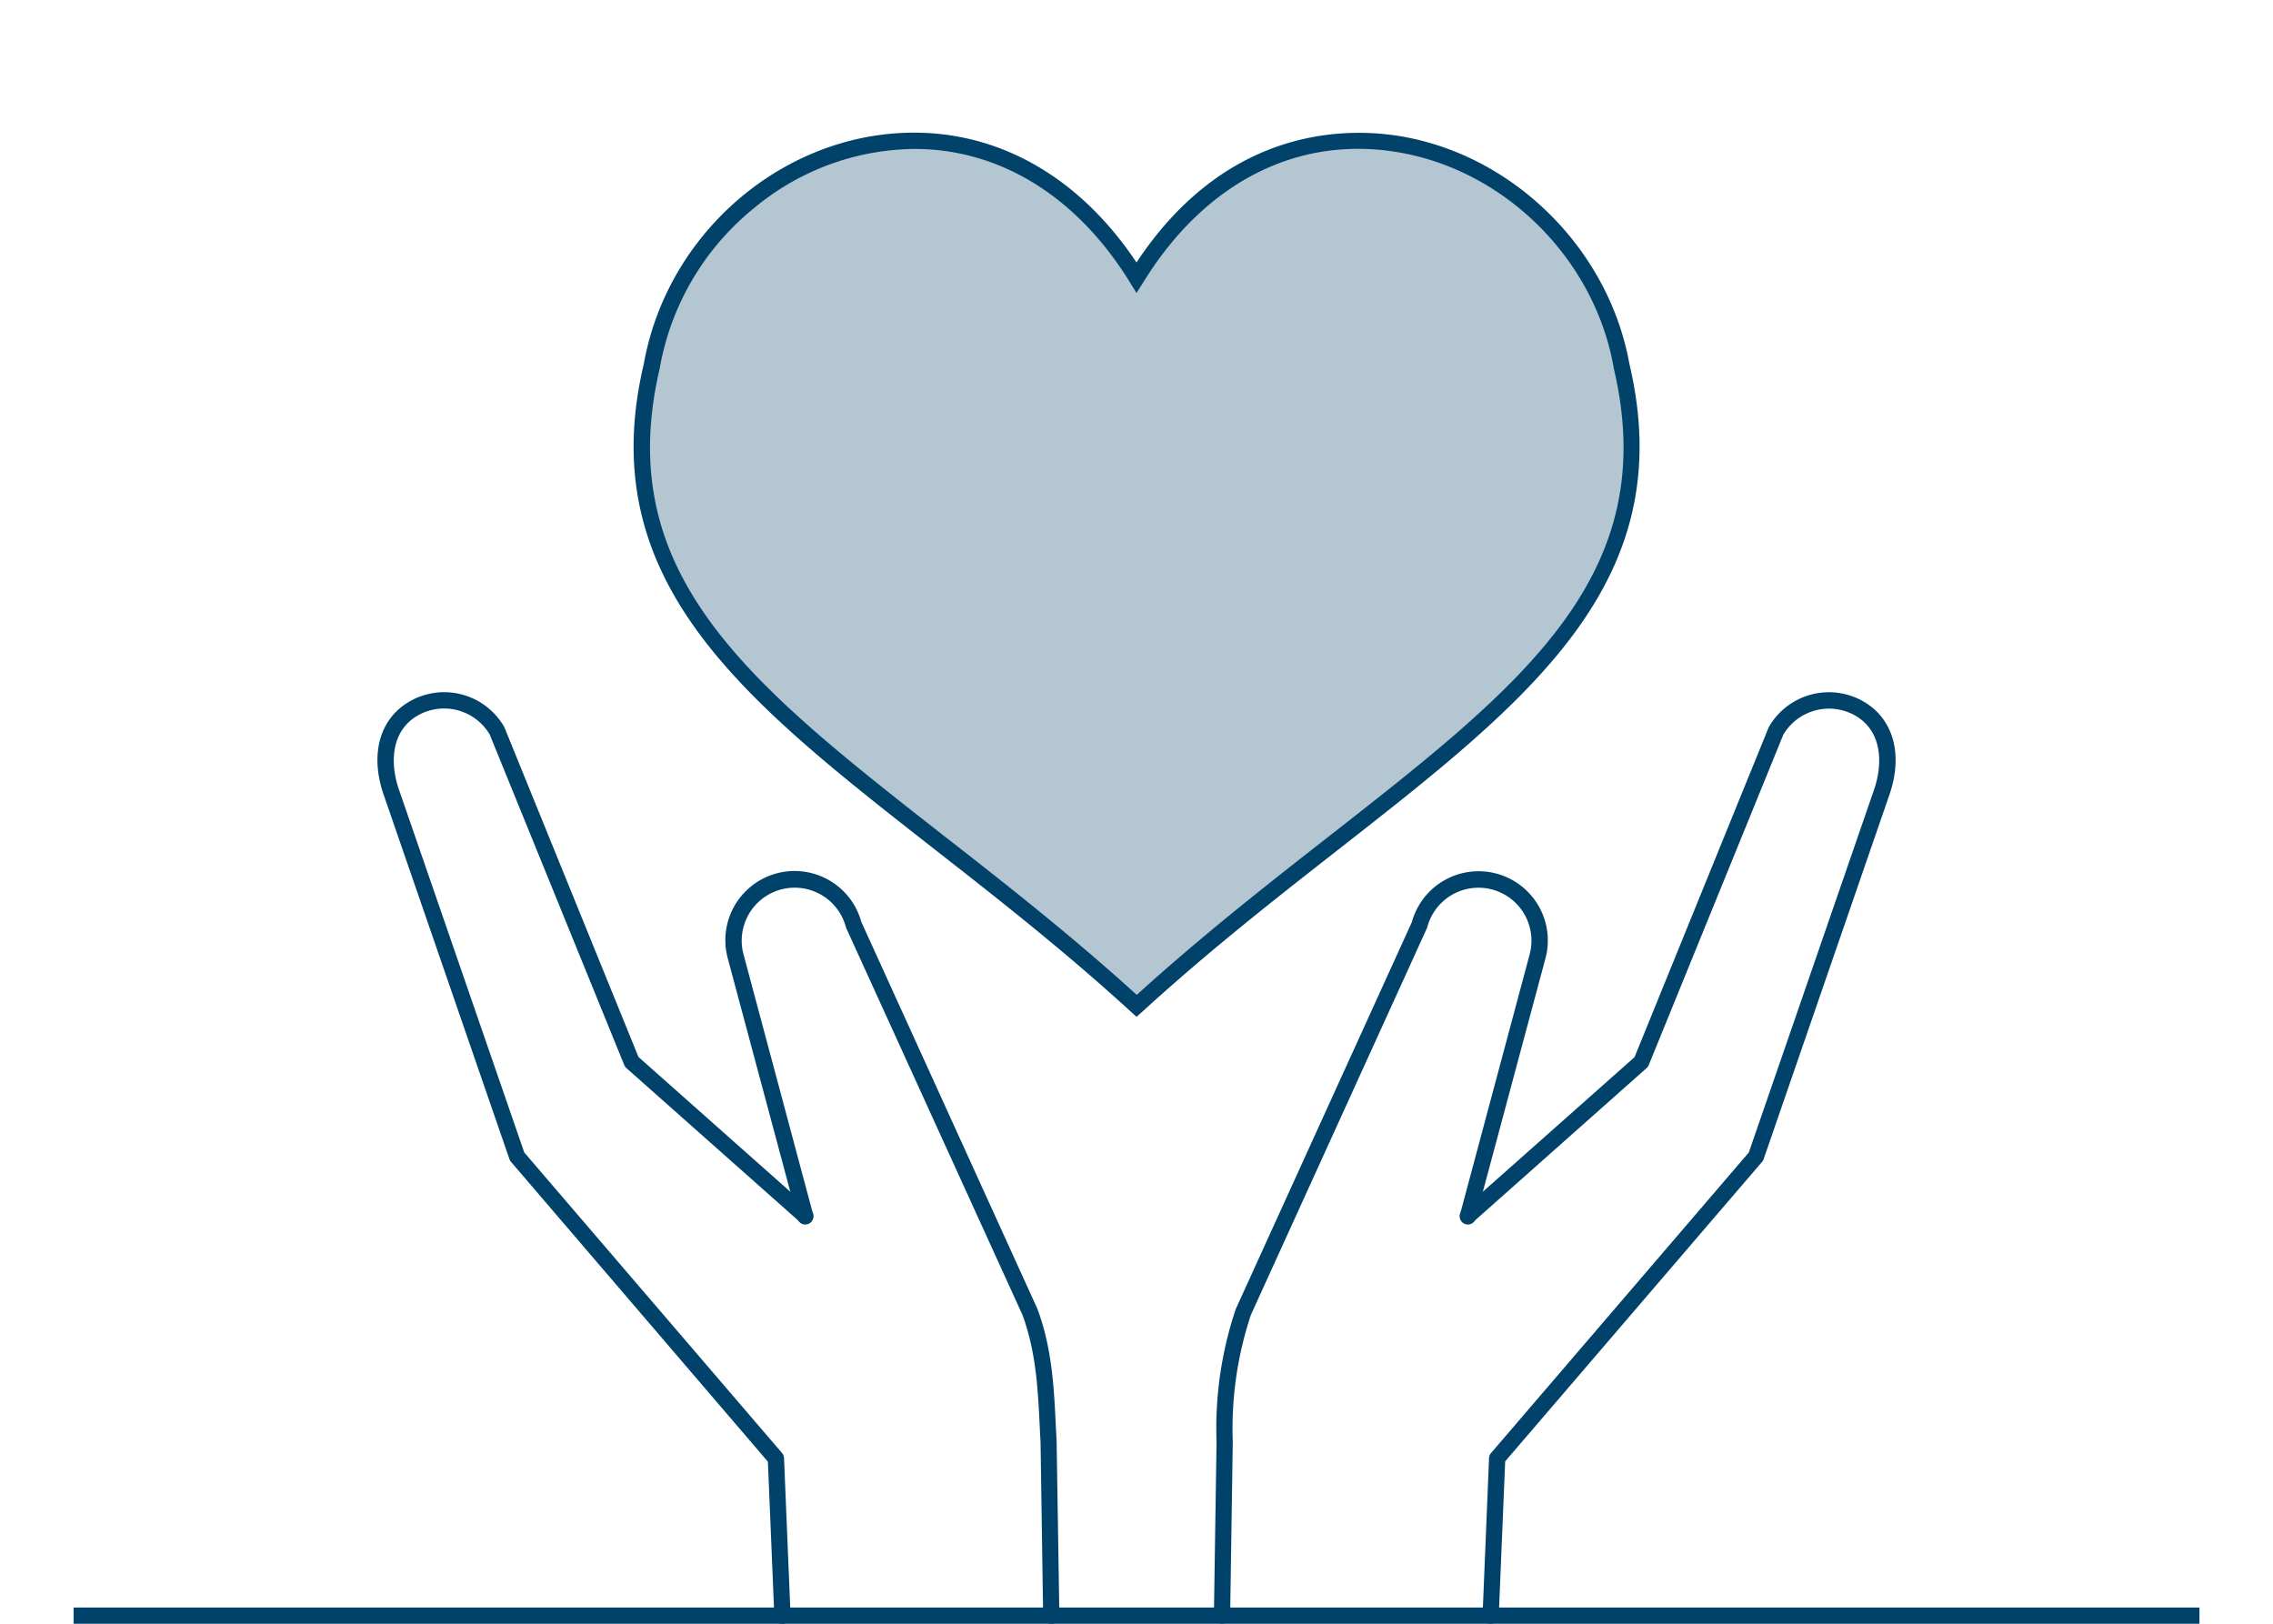
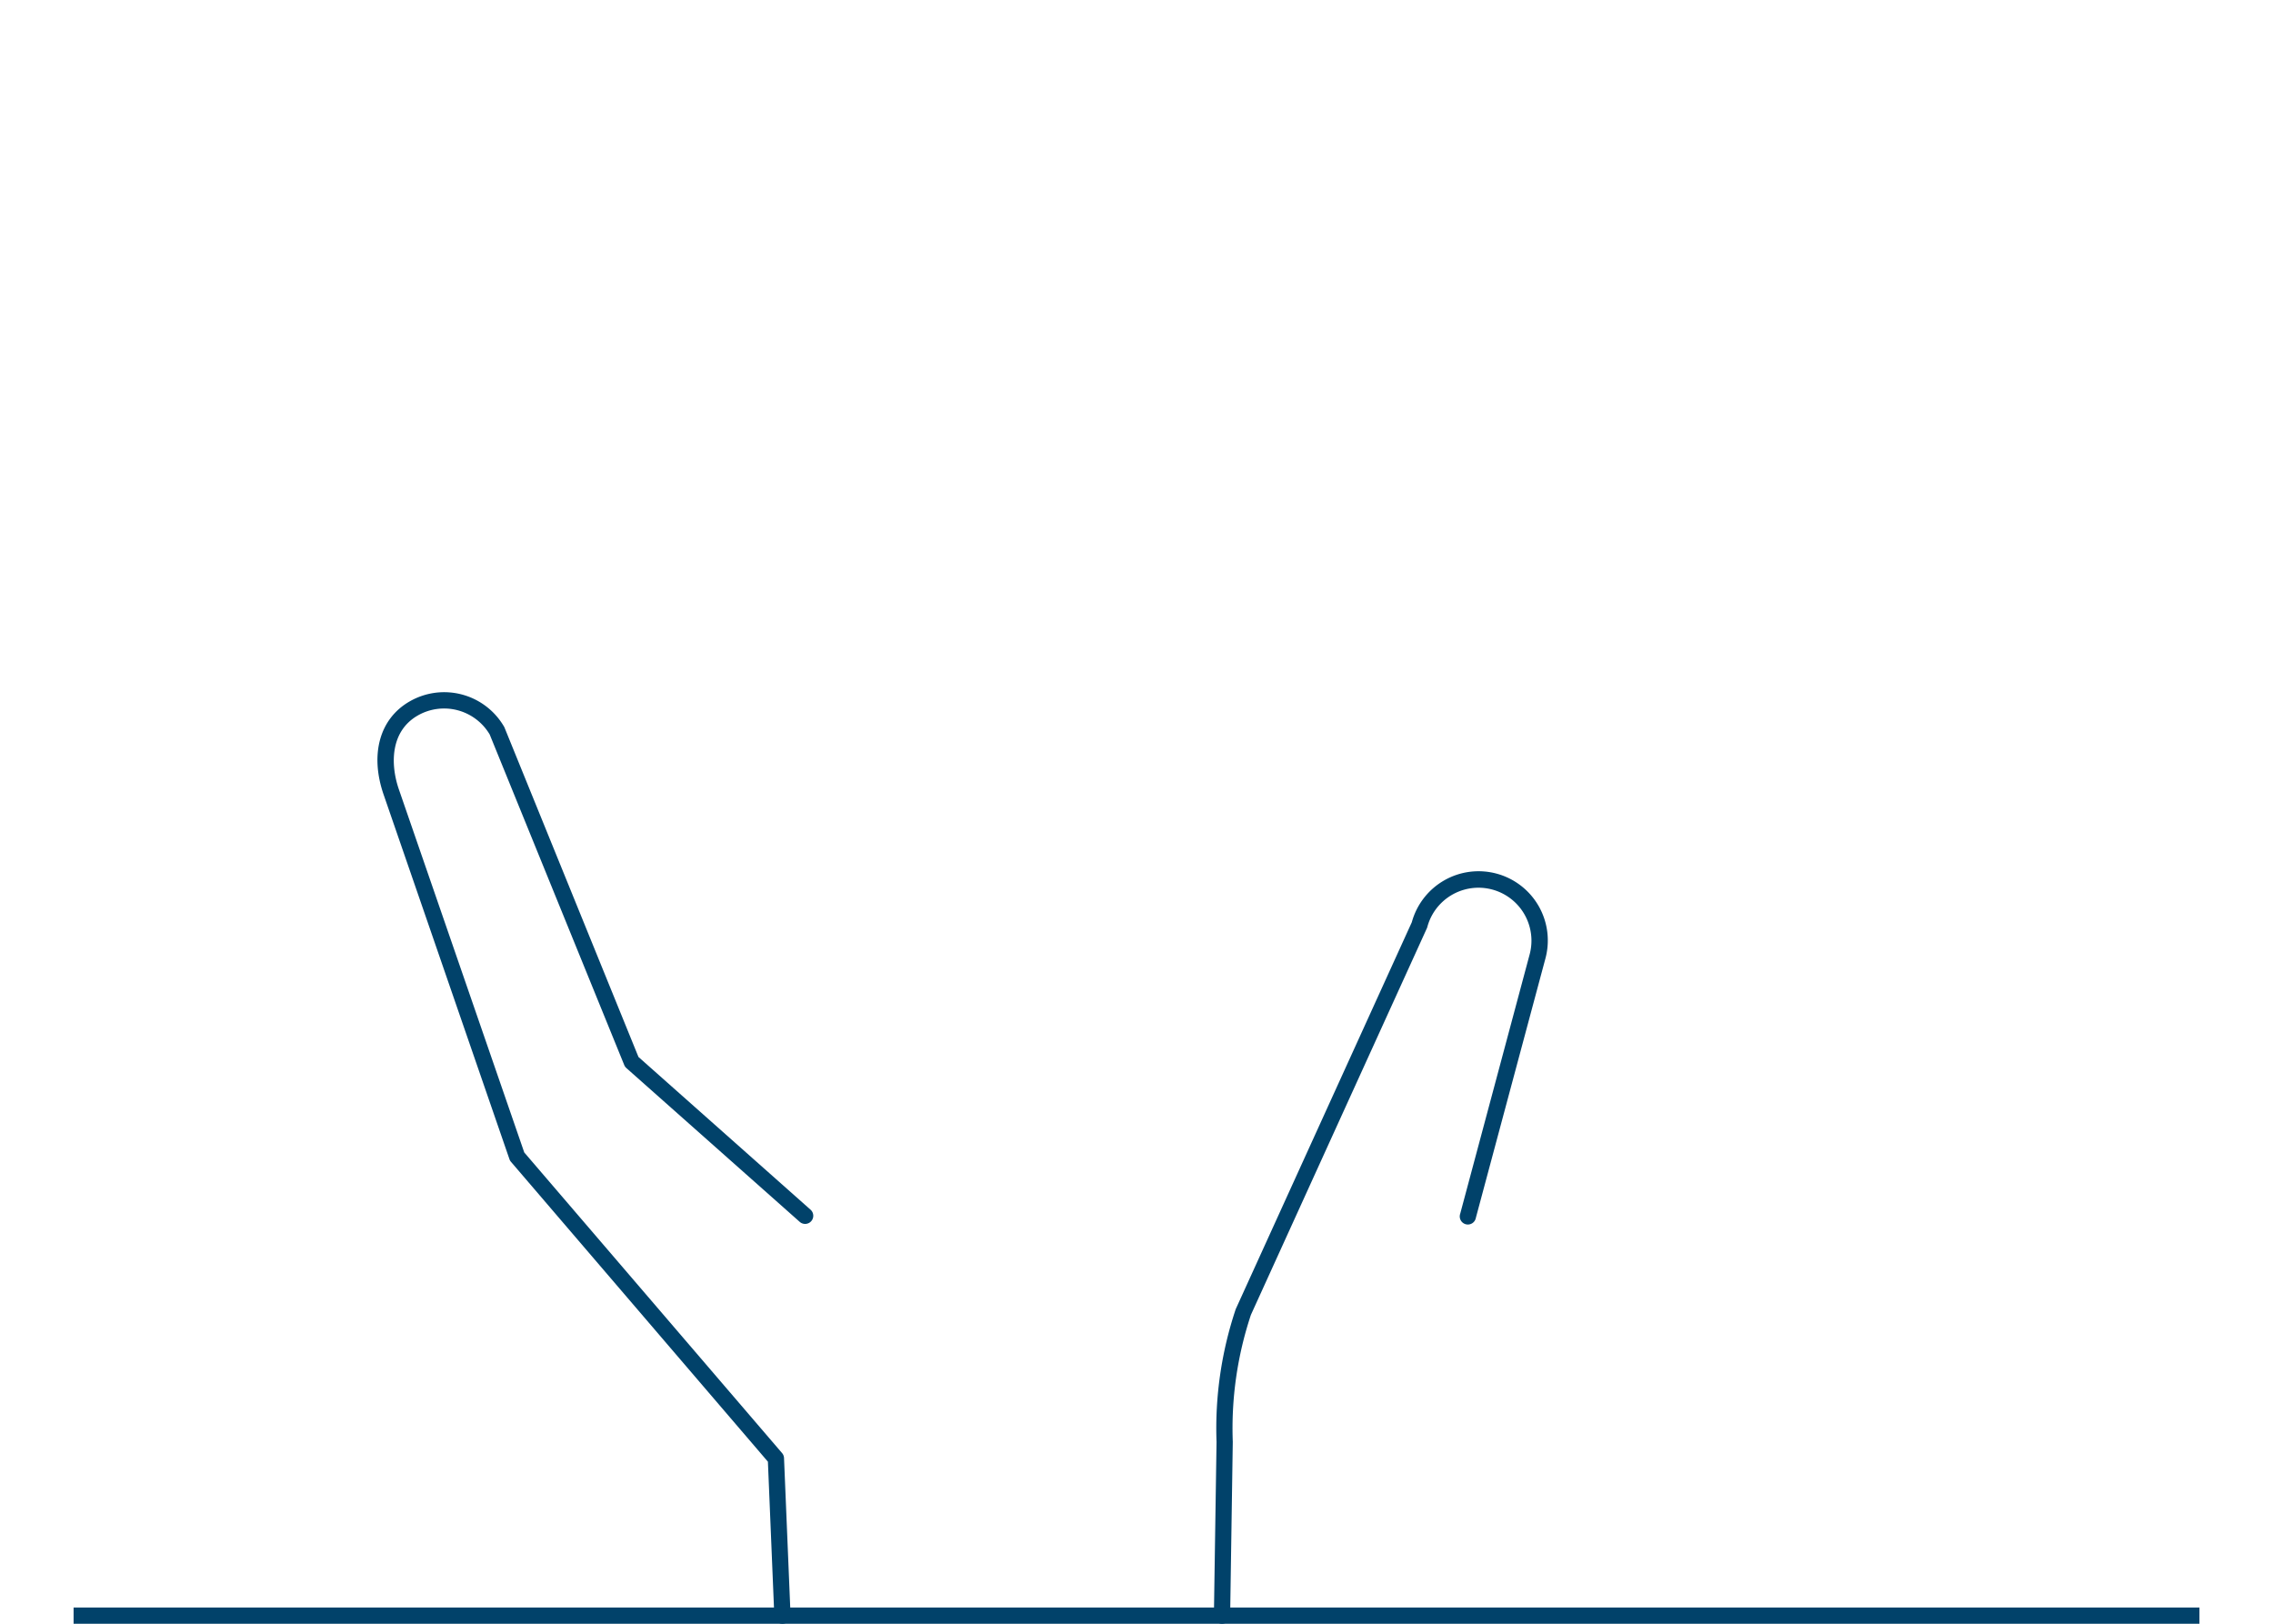
<svg xmlns="http://www.w3.org/2000/svg" viewBox="0 0 560 400">
  <defs>
    <style>.cls-1{fill:#01426a;}.cls-2{fill:#b3c6d2;}</style>
  </defs>
  <g id="Layer_1" data-name="Layer 1">
-     <path class="cls-1" d="M367.25,400h-.08a2,2,0,0,1-1.91-2.08l1.6-38.74a2,2,0,0,1,.48-1.22l63.52-74.06,30.87-89.42c2.15-6.25,2.07-14.31-4.62-18.18A13.07,13.07,0,0,0,439.35,181L406.2,262.38a2.06,2.06,0,0,1-.53.74L363,301a2,2,0,1,1-2.66-3l42.36-37.57,33-81.13a1.15,1.15,0,0,1,.12-.25,17.06,17.06,0,0,1,23.29-6.24c7.36,4.25,9.81,13,6.4,22.94l-31,89.79a2,2,0,0,1-.37.65L370.83,360l-1.58,38A2,2,0,0,1,367.25,400Z" />
    <path class="cls-1" d="M301.07,400h0a2,2,0,0,1-2-2l.65-42.77a92.45,92.45,0,0,1,4.72-32.71.77.77,0,0,1,.07-.16l43.32-95.18a17.05,17.05,0,0,1,32.9,9L363.61,300a2,2,0,1,1-3.86-1l17.11-63.89a13,13,0,0,0-25.21-6.75,1.63,1.63,0,0,1-.11.31L308.19,323.9a88.44,88.44,0,0,0-4.47,31.29L303.07,398A2,2,0,0,1,301.07,400Z" />
    <rect class="cls-1" x="18.13" y="396" width="523.75" height="4" />
  </g>
  <g id="Isolation_Mode" data-name="Isolation Mode">
-     <path id="path1894-9-2" class="cls-2" d="M228.4,34.77c-31.25-1.65-61.93,22-67.82,55.31-16.49,69.54,52.31,96.34,119.43,157.7C347.13,186.42,416,159.62,399.46,90.08,390,36.73,317.12,8.28,280,68.37c-13.92-22.52-32.87-32.6-51.61-33.6Z" />
-     <path class="cls-1" d="M280,250.49l-1.35-1.23c-16.51-15.09-32.81-27.85-48.58-40.18-47-36.77-84.13-65.82-71.46-119.41,6-33.66,36.64-58.66,69.88-56.9h0C248.84,33.86,267,45.15,280,64.66c23.05-34.84,54-33.23,66.44-30.85,27.46,5.25,50.05,28.22,55,55.86C414.09,143.26,377,172.3,330,209.07c-15.77,12.34-32.08,25.09-48.6,40.19ZM225.27,36.69a62.66,62.66,0,0,0-39,14.17,65.35,65.35,0,0,0-23.68,39.57l0,.11c-12.12,51.13,22.33,78.08,70,115.39,15.4,12,31.31,24.49,47.47,39.15,16.17-14.67,32.08-27.11,47.48-39.16,47.69-37.3,82.14-64.25,70-115.38l0-.11c-4.61-26.07-25.91-47.74-51.79-52.69-25.25-4.83-48.57,6.72-64,31.68L280,72.18l-1.7-2.76c-12.36-20-30.13-31.59-50-32.65h0C227.29,36.71,226.28,36.69,225.27,36.69Z" />
    <path class="cls-1" d="M192.77,400a2,2,0,0,1-2-1.92l-1.58-38L125.88,286.2a2,2,0,0,1-.37-.65l-31-89.81c-3.41-9.9-1-18.69,6.4-22.94A17.06,17.06,0,0,1,124.18,179a1.34,1.34,0,0,1,.12.24l33,81.14L199.69,298a2,2,0,1,1-2.66,3l-42.7-37.88a2.06,2.06,0,0,1-.53-.74l-33.15-81.44a13.06,13.06,0,0,0-17.76-4.66c-6.69,3.87-6.77,11.93-4.62,18.18l30.89,89.44,63.52,74.06a2,2,0,0,1,.48,1.22l1.61,38.74a2,2,0,0,1-1.92,2.08Z" />
-     <path class="cls-1" d="M259,400a2,2,0,0,1-2-2l-.64-42.77c-.07-1.22-.14-2.52-.2-3.83-.44-9.08-.9-18.46-4.27-27.51L208.5,228.66a2.83,2.83,0,0,1-.11-.31,13,13,0,1,0-25.21,6.75L200.29,299a2,2,0,1,1-3.86,1l-17.12-63.88a17.05,17.05,0,0,1,32.9-9l43.32,95.18a.61.61,0,0,1,.05.12c3.61,9.66,4.09,19.38,4.54,28.78.07,1.3.13,2.6.2,3.89L261,398a2,2,0,0,1-2,2Z" />
  </g>
</svg>